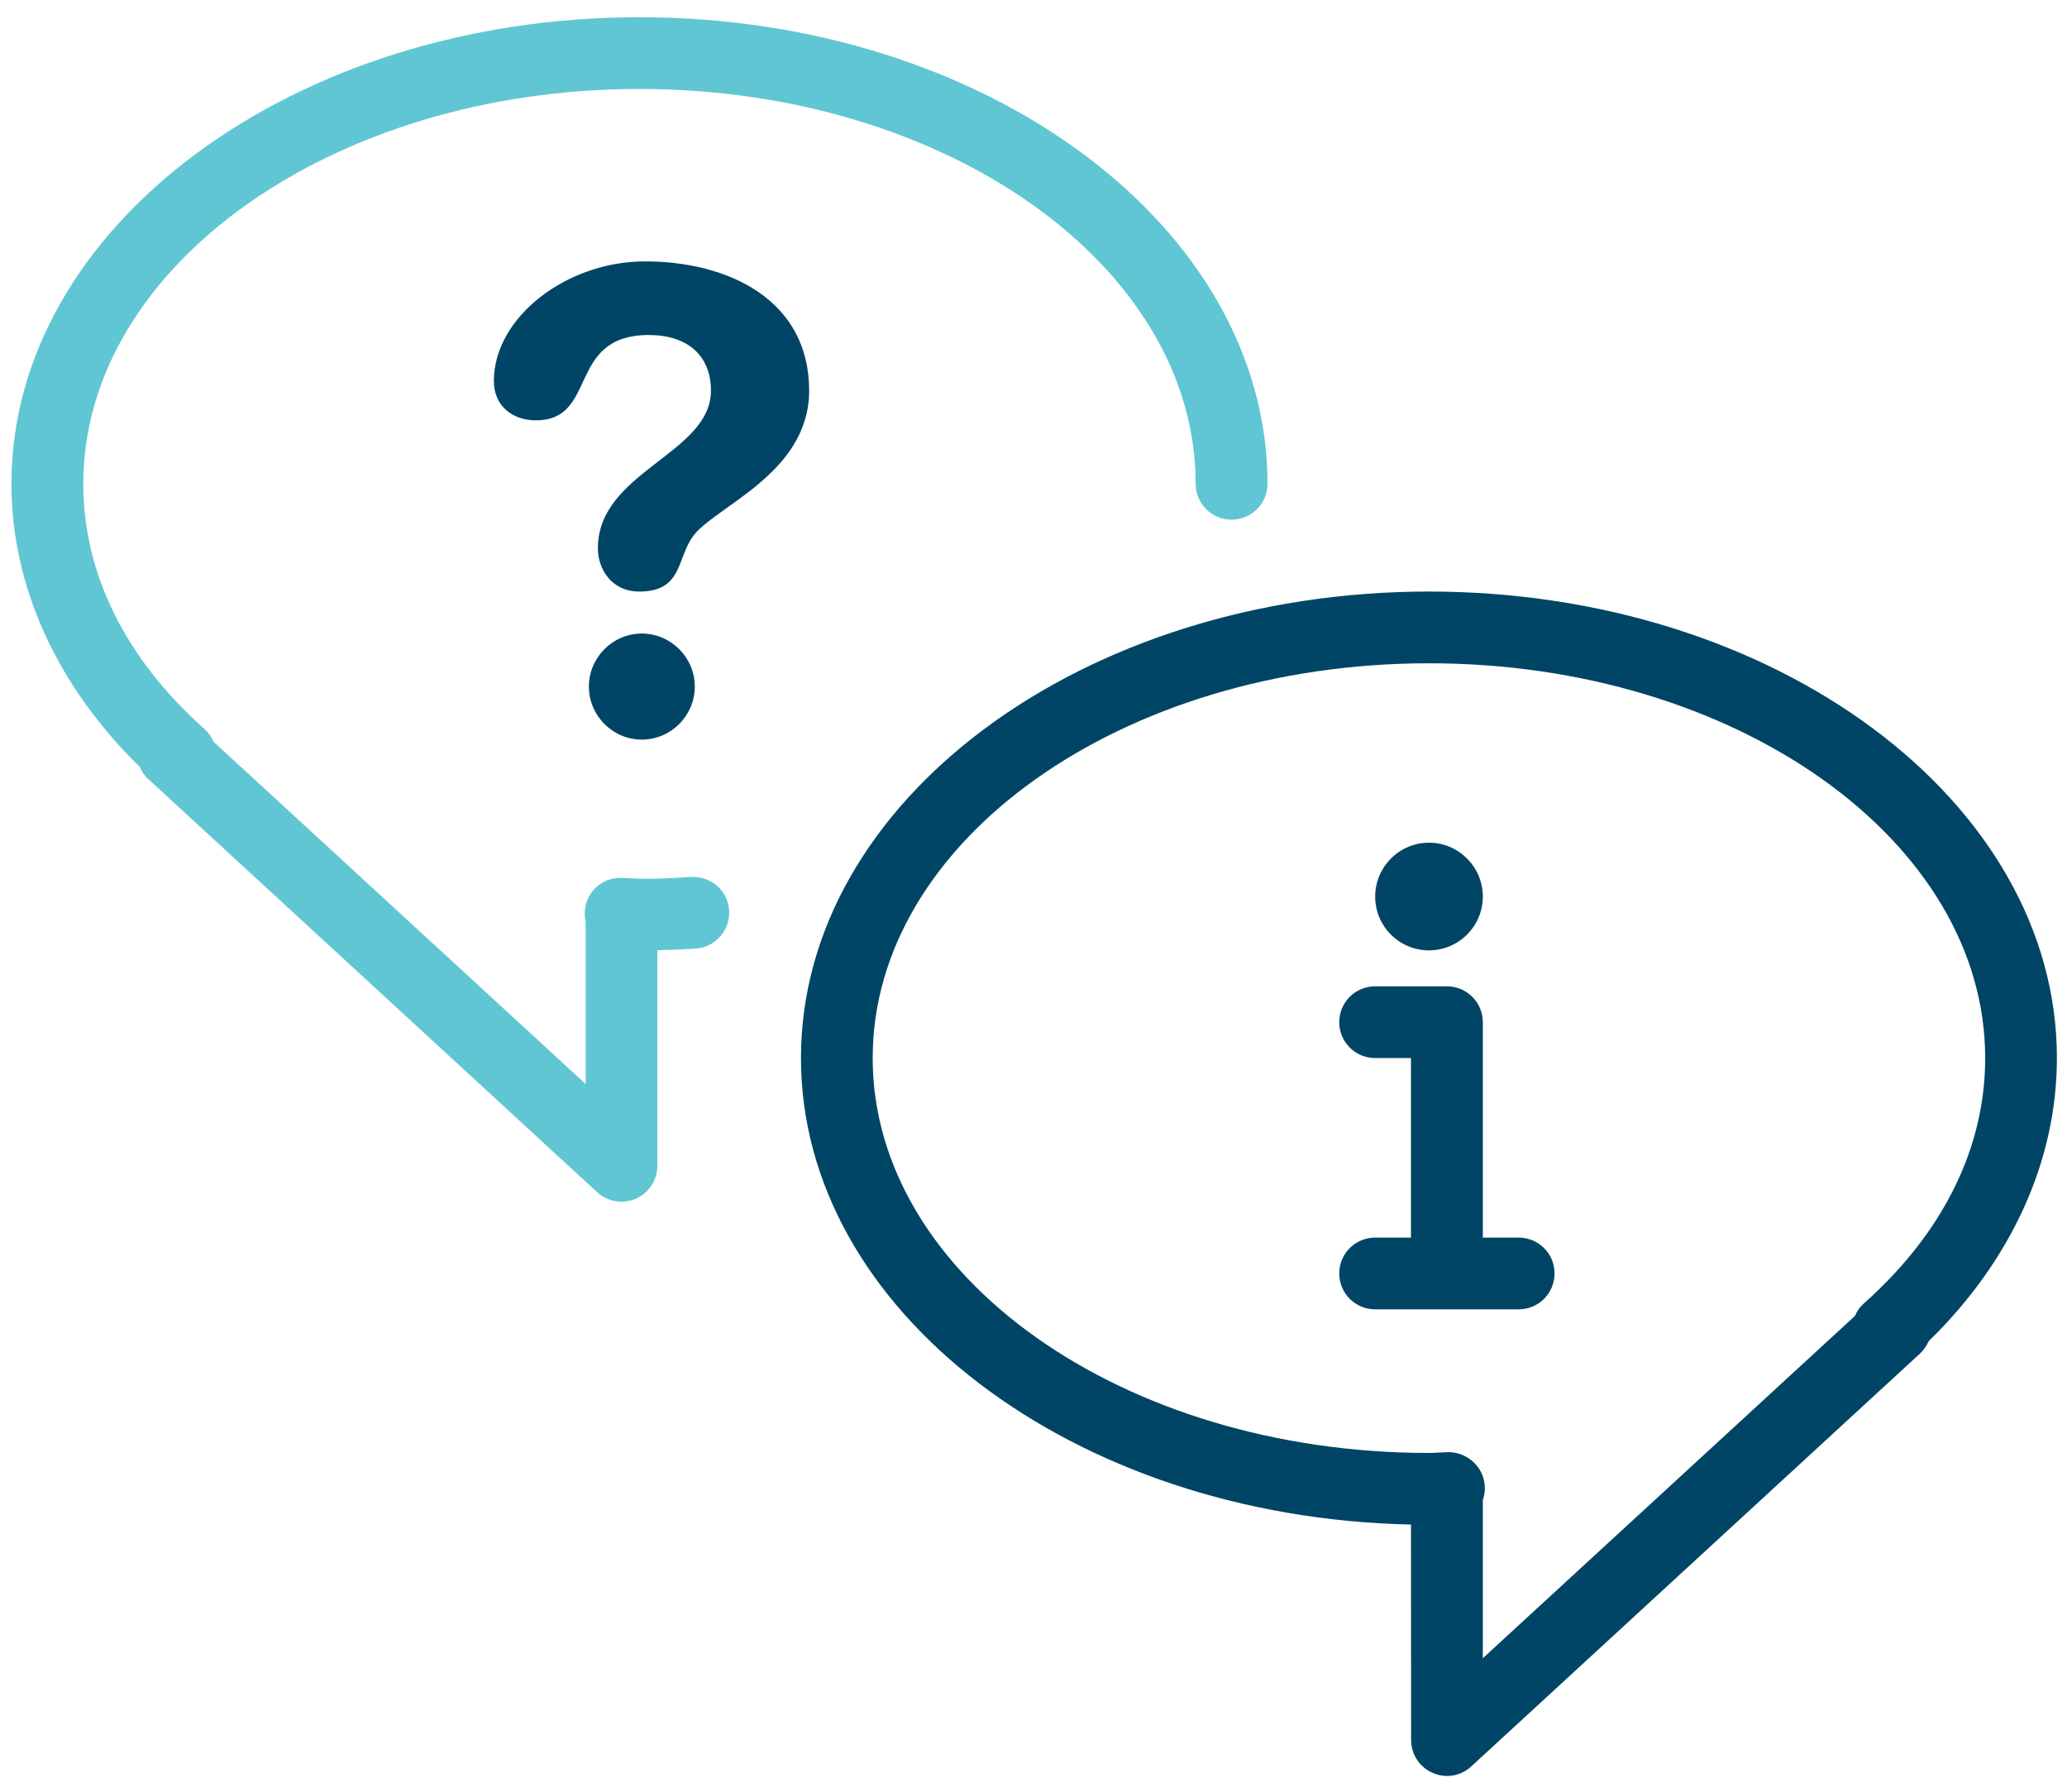
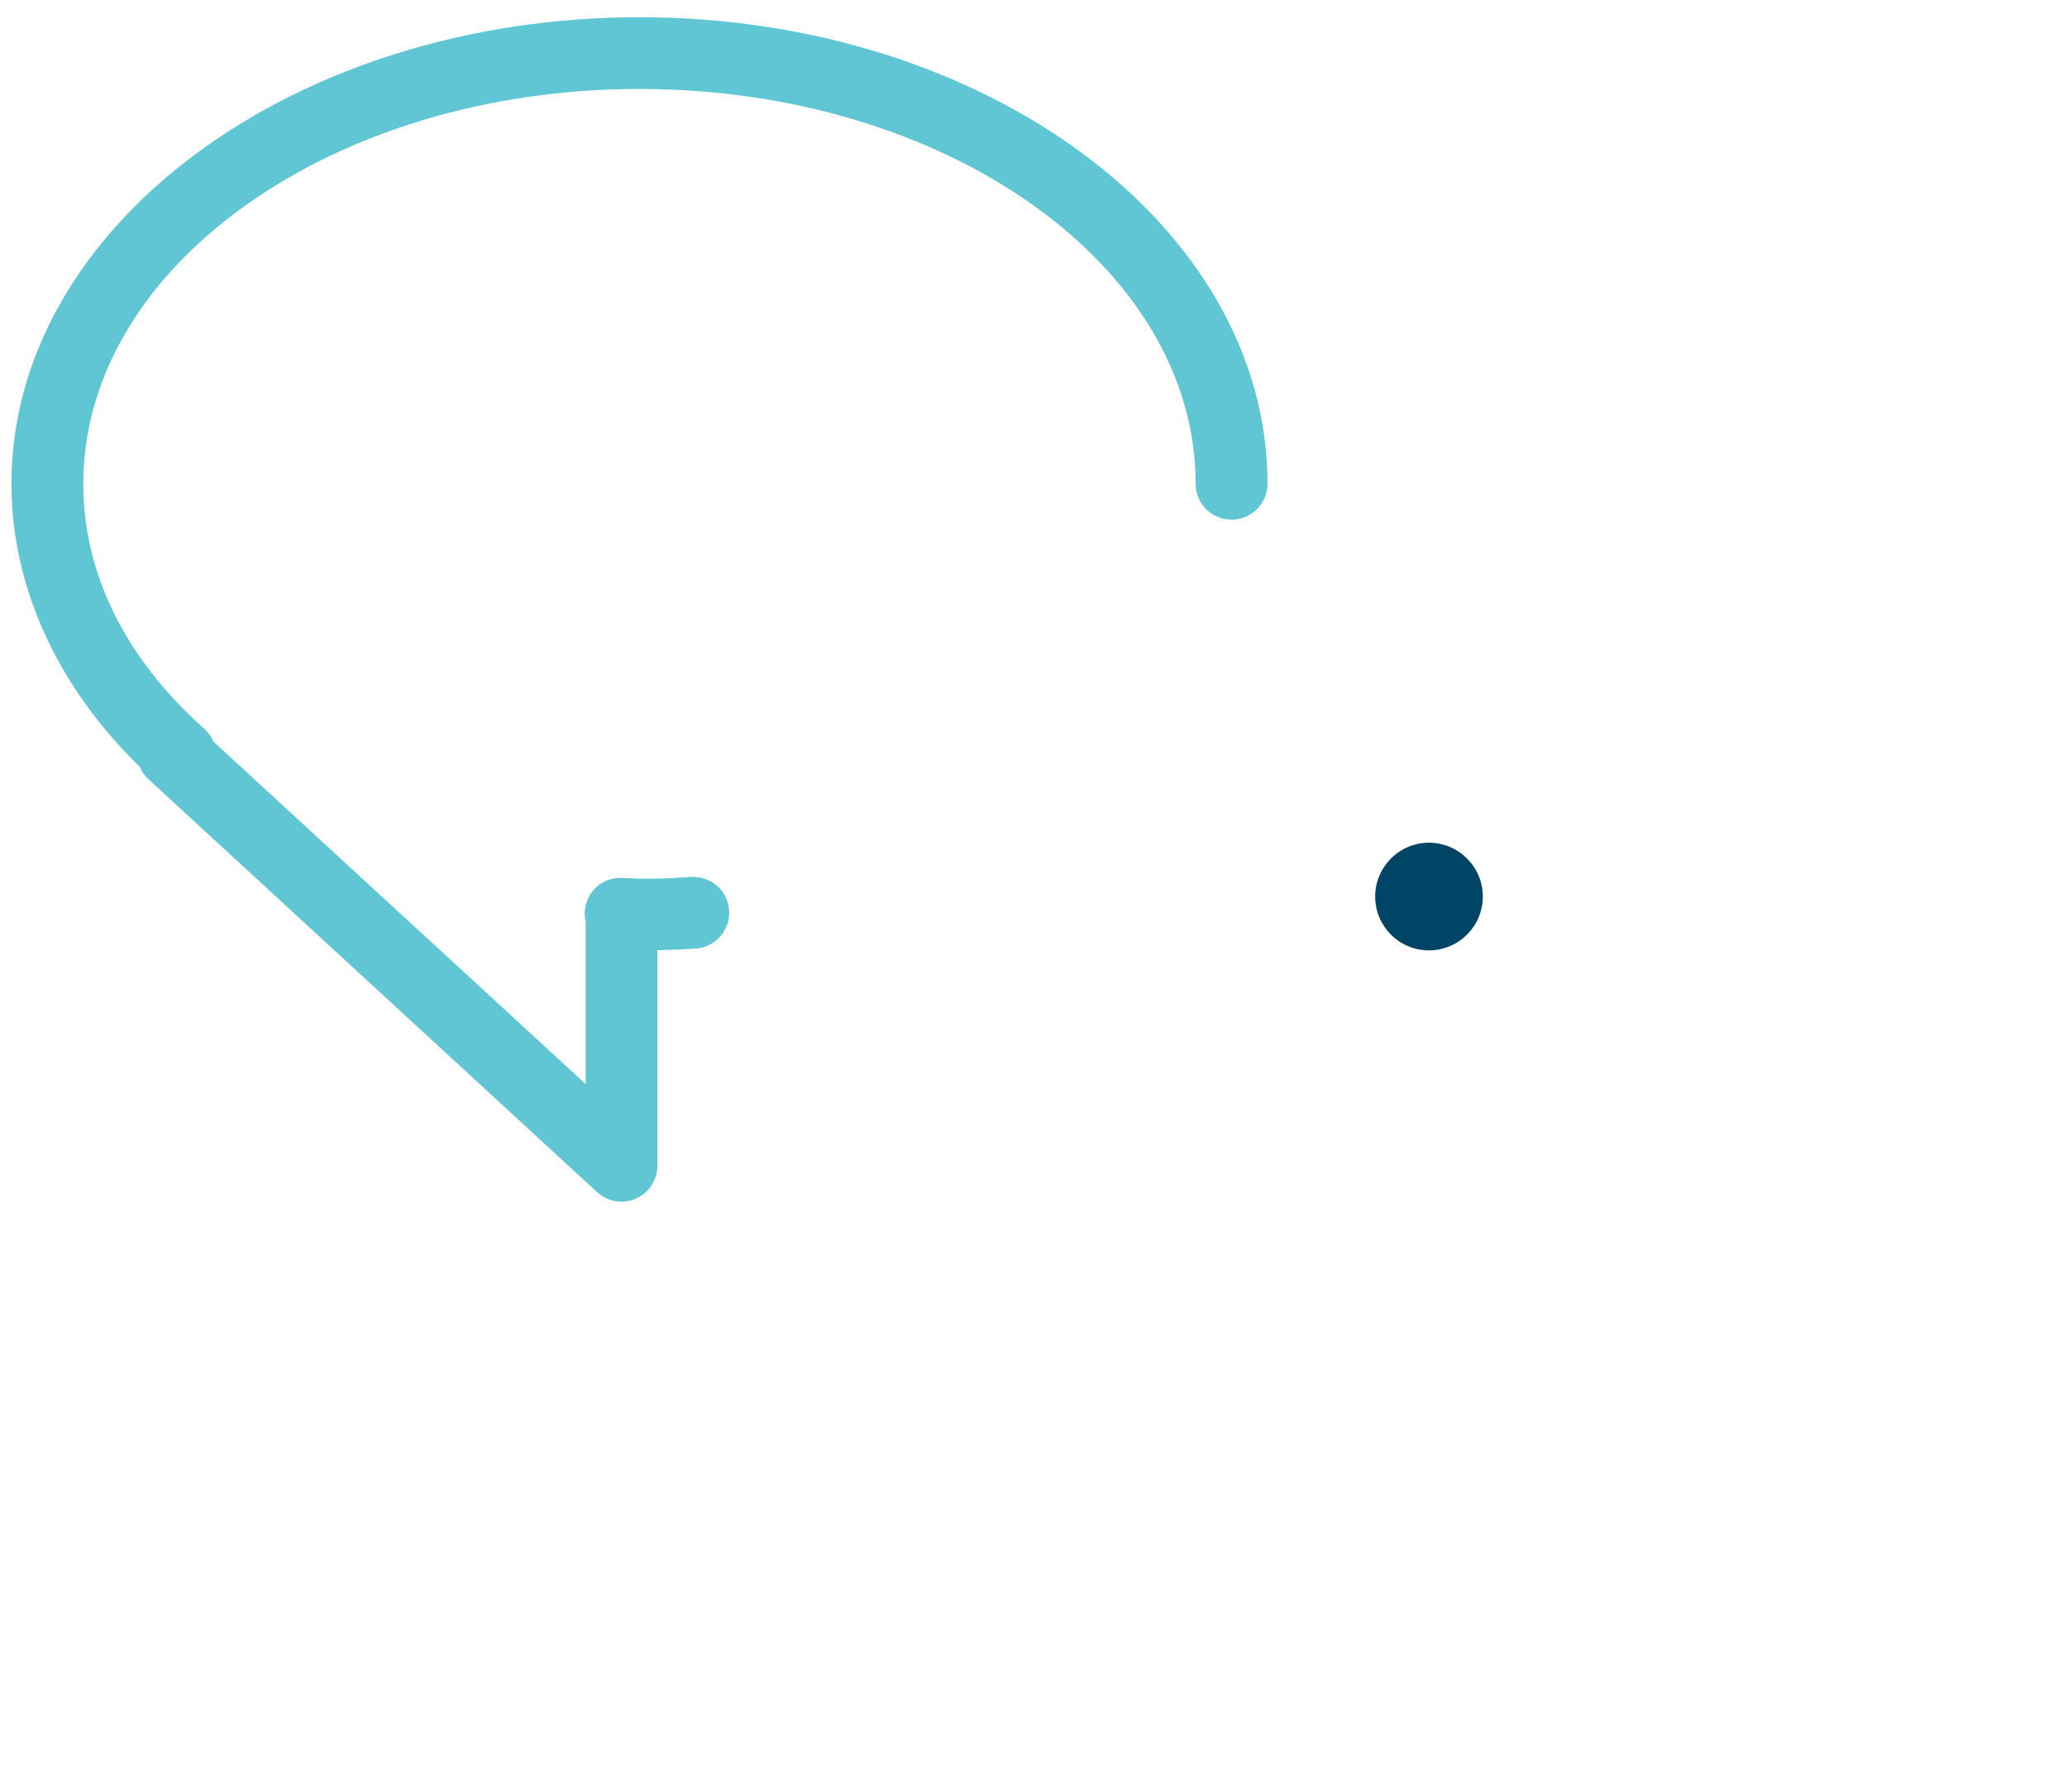
<svg xmlns="http://www.w3.org/2000/svg" width="60px" height="52px" viewBox="0 0 60 52" version="1.1">
  <title>Page 1</title>
  <desc>Created with Sketch.</desc>
  <defs />
  <g id="Page-1" stroke="none" stroke-width="1" fill="none" fill-rule="evenodd">
    <g id="1.0-C-Forside" transform="translate(-174, -955)">
      <g id="Group-3" transform="translate(174, 828)">
        <g id="Page-1" transform="translate(0, 127)">
          <path d="M18.039,34.875 C17.785,34.875 17.531,34.781 17.336,34.602 L4.316,22.621 C4.199,22.52 4.117,22.395 4.059,22.258 C1.652,19.91 0.332,17.016 0.332,14.043 C0.332,6.574 8.512,0.5 18.562,0.5 C28.613,0.5 36.793,6.574 36.793,14.043 C36.793,14.617 36.324,15.082 35.75,15.082 C35.176,15.082 34.707,14.617 34.707,14.043 C34.707,7.723 27.465,2.582 18.562,2.582 C9.66,2.582 2.418,7.723 2.418,14.043 C2.418,16.645 3.633,19.105 5.934,21.156 C6.051,21.262 6.137,21.387 6.195,21.523 L17,31.461 L17,26.754 C16.969,26.621 16.961,26.477 16.988,26.336 C17.082,25.836 17.488,25.48 18.012,25.477 L18.273,25.488 C18.871,25.523 19.469,25.492 20.059,25.449 C20.652,25.43 21.129,25.852 21.164,26.422 C21.203,26.996 20.766,27.492 20.191,27.531 C19.824,27.555 19.457,27.57 19.082,27.578 L19.082,33.832 C19.082,34.246 18.836,34.621 18.457,34.789 C18.324,34.848 18.18,34.875 18.039,34.875" id="Fill-1" fill="#60C6D4" />
-           <path d="M43.043,43.531 L43.043,48.125 L53.848,38.188 C53.902,38.051 53.992,37.926 54.109,37.824 C56.41,35.773 57.625,33.312 57.625,30.707 C57.625,24.391 50.383,19.25 41.48,19.25 C32.574,19.25 25.332,24.391 25.332,30.707 C25.332,37.027 32.574,42.168 41.48,42.168 C41.578,42.168 41.676,42.16 41.77,42.156 L42.031,42.145 C42.523,42.137 42.988,42.492 43.082,42.992 C43.117,43.18 43.102,43.363 43.043,43.531 M42.004,51.543 C41.859,51.543 41.719,51.512 41.586,51.453 C41.207,51.289 40.961,50.914 40.961,50.5 L40.957,44.246 C31.148,44.039 23.25,38.047 23.25,30.707 C23.25,23.242 31.43,17.168 41.48,17.168 C51.531,17.168 59.707,23.242 59.707,30.707 C59.707,33.684 58.391,36.578 55.984,38.926 C55.926,39.059 55.84,39.184 55.727,39.289 L42.707,51.266 C42.512,51.449 42.258,51.543 42.004,51.543" id="Fill-2" fill="#004565" />
-           <path d="M18.629,18.387 C19.477,18.387 20.168,19.082 20.168,19.926 C20.168,20.77 19.477,21.465 18.629,21.465 C17.785,21.465 17.094,20.77 17.094,19.926 C17.094,19.082 17.785,18.387 18.629,18.387 M18.723,7.586 C21.125,7.586 23.488,8.691 23.488,11.336 C23.488,13.773 20.691,14.715 20.094,15.594 C19.645,16.25 19.793,17.168 18.555,17.168 C17.75,17.168 17.355,16.512 17.355,15.914 C17.355,13.68 20.637,13.176 20.637,11.336 C20.637,10.324 19.961,9.723 18.836,9.723 C16.438,9.723 17.375,12.199 15.555,12.199 C14.898,12.199 14.336,11.805 14.336,11.055 C14.336,9.215 16.438,7.586 18.723,7.586" id="Fill-3" fill="#004565" />
-           <path d="M44.082,38 L39.918,38 C39.34,38 38.875,37.535 38.875,36.957 C38.875,36.383 39.34,35.918 39.918,35.918 L40.957,35.918 L40.957,30.707 L39.918,30.707 C39.34,30.707 38.875,30.242 38.875,29.668 C38.875,29.09 39.34,28.625 39.918,28.625 L42,28.625 C42.574,28.625 43.043,29.09 43.043,29.668 L43.043,35.918 L44.082,35.918 C44.66,35.918 45.125,36.383 45.125,36.957 C45.125,37.535 44.66,38 44.082,38" id="Fill-4" fill="#004565" />
          <path d="M43.043,26.02 C43.043,26.883 42.34,27.582 41.48,27.582 C40.617,27.582 39.918,26.883 39.918,26.02 C39.918,25.16 40.617,24.457 41.48,24.457 C42.34,24.457 43.043,25.16 43.043,26.02" id="Fill-5" fill="#004565" />
        </g>
      </g>
    </g>
  </g>
</svg>